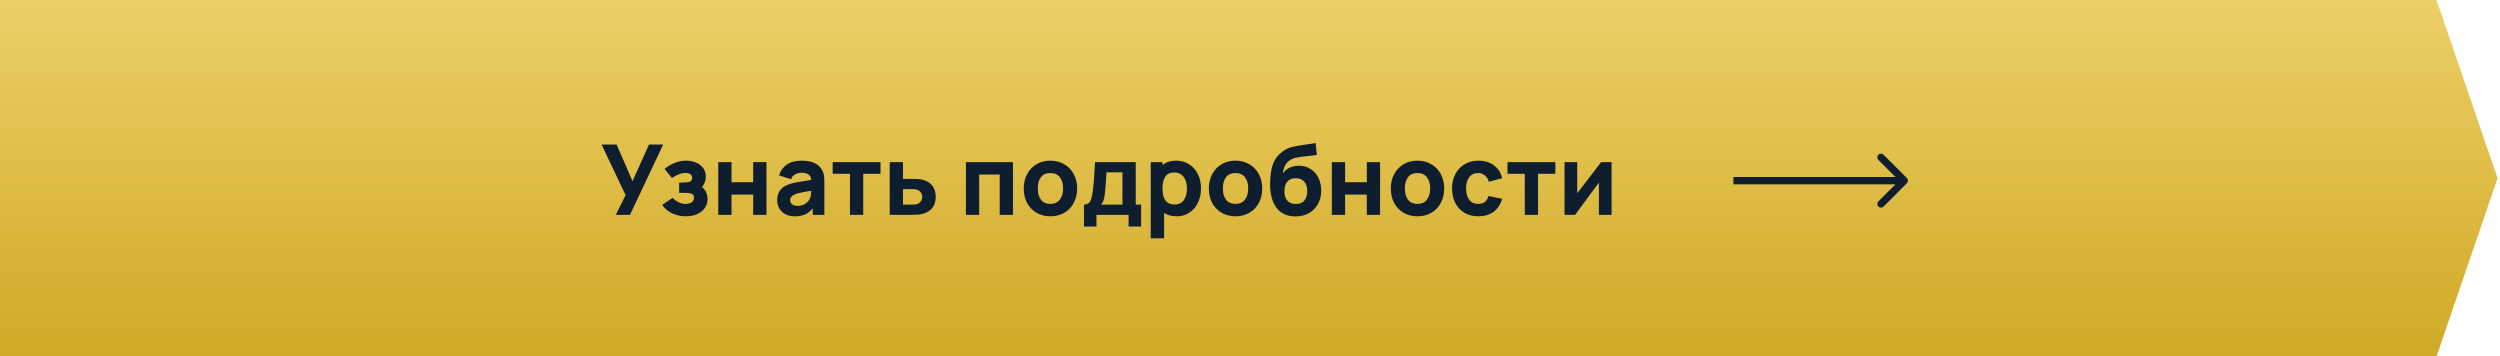
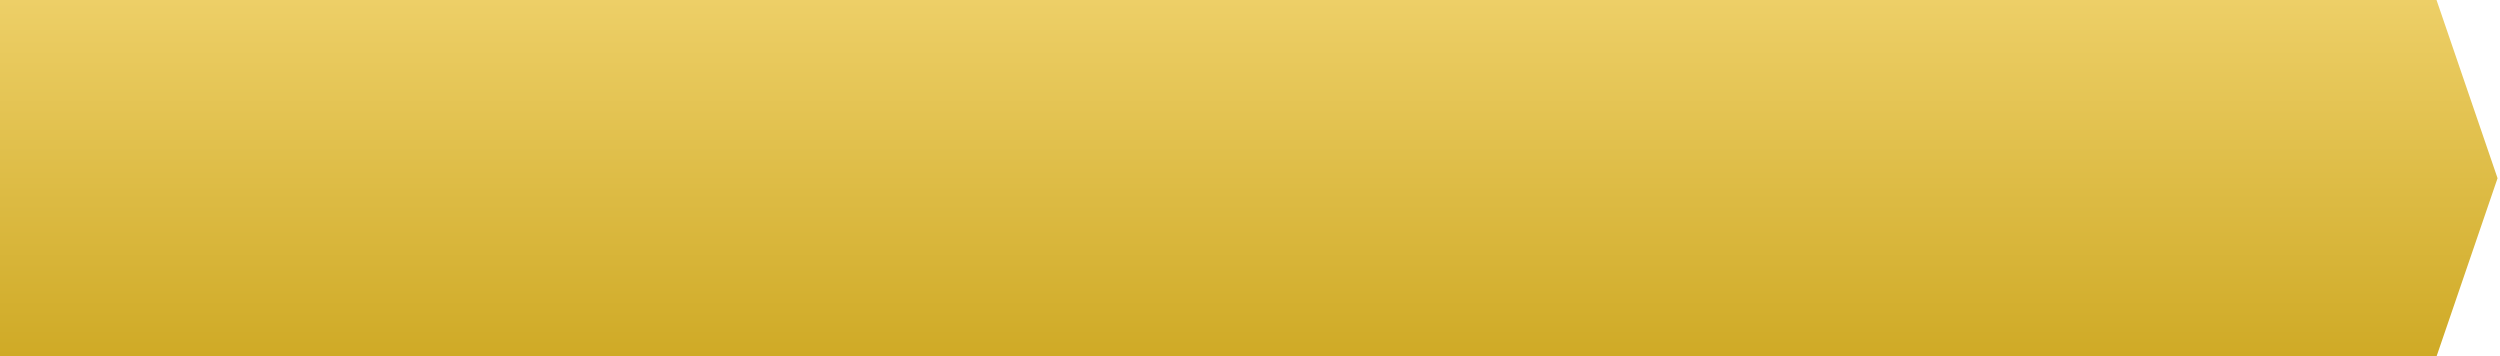
<svg xmlns="http://www.w3.org/2000/svg" width="512" height="73" viewBox="0 0 512 73" fill="none">
  <path d="M0 0H499L511.5 36.5L499 73H0V0Z" fill="url(#paint0_linear_533_577)" />
-   <path d="M128.12 39.96L123.2 29.6H126.28L129.54 37.1L132.92 29.6H135.82L129.02 44H126.12L128.12 39.96ZM143.787 38.32C144.147 38.6 144.42 38.953 144.607 39.38C144.807 39.793 144.907 40.253 144.907 40.76C144.907 41.507 144.7 42.147 144.287 42.68C143.887 43.213 143.347 43.62 142.667 43.9C141.987 44.167 141.24 44.3 140.427 44.3C139.414 44.3 138.48 44.093 137.627 43.68C136.774 43.267 136.1 42.693 135.607 41.96L137.747 40.52C138.547 41.347 139.434 41.76 140.407 41.76C140.94 41.76 141.36 41.647 141.667 41.42C141.974 41.18 142.127 40.867 142.127 40.48C142.127 40.08 141.98 39.82 141.687 39.7C141.394 39.567 140.967 39.5 140.407 39.5H139.727H139.087V37.38H139.727C140.407 37.38 140.914 37.327 141.247 37.22C141.58 37.1 141.747 36.833 141.747 36.42C141.747 36.073 141.62 35.82 141.367 35.66C141.114 35.5 140.787 35.42 140.387 35.42C139.934 35.42 139.467 35.52 138.987 35.72C138.507 35.907 138.047 36.153 137.607 36.46L136.107 34.6C136.747 34.067 137.44 33.653 138.187 33.36C138.934 33.053 139.707 32.9 140.507 32.9C141.227 32.9 141.894 33.027 142.507 33.28C143.12 33.52 143.614 33.887 143.987 34.38C144.36 34.873 144.547 35.467 144.547 36.16C144.547 36.947 144.294 37.667 143.787 38.32ZM147.095 33.2H149.815V37.32H154.255V33.2H156.975V44H154.255V39.86H149.815V44H147.095V33.2ZM168.391 34.86C168.578 35.22 168.698 35.587 168.751 35.96C168.804 36.333 168.831 36.813 168.831 37.4V44H166.451V42.68C165.971 43.253 165.444 43.667 164.871 43.92C164.298 44.173 163.598 44.3 162.771 44.3C162.024 44.3 161.378 44.153 160.831 43.86C160.284 43.567 159.871 43.173 159.591 42.68C159.311 42.187 159.171 41.633 159.171 41.02C159.171 40.233 159.351 39.573 159.711 39.04C160.084 38.493 160.691 38.067 161.531 37.76C161.998 37.587 162.571 37.44 163.251 37.32C163.944 37.187 164.911 37.027 166.151 36.84C166.084 36.333 165.898 35.967 165.591 35.74C165.284 35.5 164.811 35.38 164.171 35.38C163.704 35.38 163.264 35.487 162.851 35.7C162.451 35.913 162.171 36.247 162.011 36.7L159.551 35.92C159.831 34.987 160.358 34.253 161.131 33.72C161.904 33.173 162.918 32.9 164.171 32.9C166.291 32.9 167.698 33.553 168.391 34.86ZM165.851 40.72C166.011 40.387 166.104 39.833 166.131 39.06C165.224 39.207 164.544 39.333 164.091 39.44C163.638 39.533 163.258 39.633 162.951 39.74C162.551 39.9 162.264 40.08 162.091 40.28C161.918 40.467 161.831 40.7 161.831 40.98C161.831 41.353 161.964 41.647 162.231 41.86C162.511 42.06 162.884 42.16 163.351 42.16C164.004 42.16 164.544 42.007 164.971 41.7C165.398 41.38 165.691 41.053 165.851 40.72ZM174.071 35.6H170.531V33.2H180.331V35.6H176.791V44H174.071V35.6ZM184.932 33.2V36.64H186.672C187.619 36.64 188.299 36.68 188.712 36.76C190.659 37.187 191.632 38.38 191.632 40.34C191.632 42.233 190.665 43.407 188.732 43.86C188.332 43.953 187.645 44 186.672 44H182.212V33.2H184.932ZM186.972 41.9C187.279 41.9 187.559 41.867 187.812 41.8C188.105 41.72 188.352 41.54 188.552 41.26C188.765 40.98 188.872 40.673 188.872 40.34C188.872 39.98 188.765 39.66 188.552 39.38C188.339 39.1 188.079 38.92 187.772 38.84C187.532 38.773 187.265 38.74 186.972 38.74H184.932V41.9H186.972ZM197.818 33.2H207.457V44H204.738V35.74H200.538V44H197.818V33.2ZM215.119 44.3C214.053 44.3 213.106 44.06 212.279 43.58C211.453 43.087 210.806 42.413 210.339 41.56C209.886 40.693 209.659 39.707 209.659 38.6C209.659 37.493 209.893 36.507 210.359 35.64C210.826 34.773 211.473 34.1 212.299 33.62C213.126 33.14 214.066 32.9 215.119 32.9C216.186 32.9 217.133 33.147 217.959 33.64C218.799 34.12 219.446 34.793 219.899 35.66C220.366 36.513 220.599 37.493 220.599 38.6C220.599 39.707 220.366 40.693 219.899 41.56C219.446 42.427 218.799 43.1 217.959 43.58C217.133 44.06 216.186 44.3 215.119 44.3ZM215.119 41.76C215.959 41.76 216.599 41.473 217.039 40.9C217.493 40.327 217.719 39.56 217.719 38.6C217.719 37.613 217.493 36.84 217.039 36.28C216.599 35.72 215.959 35.44 215.119 35.44C214.253 35.44 213.606 35.727 213.179 36.3C212.753 36.86 212.539 37.627 212.539 38.6C212.539 39.587 212.759 40.36 213.199 40.92C213.639 41.48 214.279 41.76 215.119 41.76ZM221.998 41.9C222.385 41.9 222.692 41.813 222.918 41.64C223.145 41.467 223.325 41.187 223.458 40.8C223.592 40.413 223.705 39.867 223.798 39.16C223.985 37.813 224.138 35.827 224.258 33.2H232.598V41.9H233.698V46.4H231.138V44H224.558V46.4H221.998V41.9ZM229.878 35.3H226.618C226.538 36.727 226.432 38.127 226.298 39.5C226.232 40.127 226.138 40.62 226.018 40.98C225.912 41.327 225.732 41.633 225.478 41.9H229.878V35.3ZM240.849 32.9C241.862 32.9 242.756 33.147 243.529 33.64C244.302 34.12 244.902 34.793 245.329 35.66C245.756 36.527 245.969 37.507 245.969 38.6C245.969 39.68 245.756 40.653 245.329 41.52C244.916 42.387 244.329 43.067 243.569 43.56C242.822 44.053 241.962 44.3 240.989 44.3C239.989 44.3 239.129 44.073 238.409 43.62V48.8H235.669V33.2H238.069V33.8C238.816 33.2 239.742 32.9 240.849 32.9ZM240.549 41.88C241.389 41.88 242.022 41.58 242.449 40.98C242.876 40.367 243.089 39.573 243.089 38.6C243.089 37.64 242.862 36.853 242.409 36.24C241.969 35.627 241.316 35.32 240.449 35.32C239.636 35.32 239.036 35.613 238.649 36.2C238.262 36.773 238.069 37.573 238.069 38.6C238.069 40.787 238.896 41.88 240.549 41.88ZM253.03 44.3C251.963 44.3 251.016 44.06 250.19 43.58C249.363 43.087 248.716 42.413 248.25 41.56C247.796 40.693 247.57 39.707 247.57 38.6C247.57 37.493 247.803 36.507 248.27 35.64C248.736 34.773 249.383 34.1 250.21 33.62C251.036 33.14 251.976 32.9 253.03 32.9C254.096 32.9 255.043 33.147 255.87 33.64C256.71 34.12 257.356 34.793 257.81 35.66C258.276 36.513 258.51 37.493 258.51 38.6C258.51 39.707 258.276 40.693 257.81 41.56C257.356 42.427 256.71 43.1 255.87 43.58C255.043 44.06 254.096 44.3 253.03 44.3ZM253.03 41.76C253.87 41.76 254.51 41.473 254.95 40.9C255.403 40.327 255.63 39.56 255.63 38.6C255.63 37.613 255.403 36.84 254.95 36.28C254.51 35.72 253.87 35.44 253.03 35.44C252.163 35.44 251.516 35.727 251.09 36.3C250.663 36.86 250.45 37.627 250.45 38.6C250.45 39.587 250.67 40.36 251.11 40.92C251.55 41.48 252.19 41.76 253.03 41.76ZM265.269 44.32C263.749 44.307 262.555 43.827 261.689 42.88C260.835 41.92 260.329 40.62 260.169 38.98C260.129 38.62 260.109 38.22 260.109 37.78C260.109 36.953 260.169 36.12 260.289 35.28C260.422 34.44 260.615 33.747 260.869 33.2C261.269 32.32 261.902 31.573 262.769 30.96C263.342 30.547 263.962 30.26 264.629 30.1C265.309 29.927 266.235 29.76 267.409 29.6C268.329 29.493 269.009 29.393 269.449 29.3L269.689 31.7C269.235 31.82 268.562 31.913 267.669 31.98C266.842 32.06 266.155 32.153 265.609 32.26C265.062 32.367 264.595 32.54 264.209 32.78C263.769 33.06 263.422 33.447 263.169 33.94C262.915 34.433 262.769 34.96 262.729 35.52C263.115 34.96 263.595 34.56 264.169 34.32C264.742 34.067 265.355 33.94 266.009 33.94C266.942 33.94 267.749 34.167 268.429 34.62C269.122 35.073 269.655 35.687 270.029 36.46C270.402 37.22 270.589 38.073 270.589 39.02C270.589 40.06 270.362 40.987 269.909 41.8C269.455 42.613 268.822 43.24 268.009 43.68C267.209 44.12 266.295 44.333 265.269 44.32ZM265.389 41.78C266.149 41.78 266.729 41.547 267.129 41.08C267.529 40.6 267.729 39.953 267.729 39.14C267.729 38.313 267.522 37.667 267.109 37.2C266.709 36.733 266.135 36.5 265.389 36.5C264.629 36.5 264.049 36.733 263.649 37.2C263.249 37.667 263.049 38.313 263.049 39.14C263.049 39.993 263.249 40.647 263.649 41.1C264.062 41.553 264.642 41.78 265.389 41.78ZM272.759 33.2H275.479V37.32H279.919V33.2H282.639V44H279.919V39.86H275.479V44H272.759V33.2ZM290.295 44.3C289.228 44.3 288.282 44.06 287.455 43.58C286.628 43.087 285.982 42.413 285.515 41.56C285.062 40.693 284.835 39.707 284.835 38.6C284.835 37.493 285.068 36.507 285.535 35.64C286.002 34.773 286.648 34.1 287.475 33.62C288.302 33.14 289.242 32.9 290.295 32.9C291.362 32.9 292.308 33.147 293.135 33.64C293.975 34.12 294.622 34.793 295.075 35.66C295.542 36.513 295.775 37.493 295.775 38.6C295.775 39.707 295.542 40.693 295.075 41.56C294.622 42.427 293.975 43.1 293.135 43.58C292.308 44.06 291.362 44.3 290.295 44.3ZM290.295 41.76C291.135 41.76 291.775 41.473 292.215 40.9C292.668 40.327 292.895 39.56 292.895 38.6C292.895 37.613 292.668 36.84 292.215 36.28C291.775 35.72 291.135 35.44 290.295 35.44C289.428 35.44 288.782 35.727 288.355 36.3C287.928 36.86 287.715 37.627 287.715 38.6C287.715 39.587 287.935 40.36 288.375 40.92C288.815 41.48 289.455 41.76 290.295 41.76ZM302.734 44.3C301.641 44.3 300.688 44.053 299.874 43.56C299.074 43.067 298.454 42.387 298.014 41.52C297.588 40.653 297.374 39.68 297.374 38.6C297.374 37.507 297.594 36.533 298.034 35.68C298.488 34.813 299.121 34.133 299.934 33.64C300.748 33.147 301.694 32.9 302.774 32.9C304.041 32.9 305.108 33.227 305.974 33.88C306.841 34.52 307.394 35.393 307.634 36.5L304.914 37.22C304.754 36.66 304.474 36.227 304.074 35.92C303.688 35.6 303.241 35.44 302.734 35.44C301.908 35.44 301.288 35.733 300.874 36.32C300.461 36.893 300.254 37.653 300.254 38.6C300.254 39.56 300.468 40.327 300.894 40.9C301.321 41.473 301.934 41.76 302.734 41.76C303.321 41.76 303.774 41.627 304.094 41.36C304.428 41.093 304.681 40.687 304.854 40.14L307.634 40.72C307.328 41.867 306.748 42.753 305.894 43.38C305.041 43.993 303.988 44.3 302.734 44.3ZM312.274 35.6H308.734V33.2H318.534V35.6H314.994V44H312.274V35.6ZM330.055 44H327.455V37.4L322.575 44H320.415V33.2H323.015V39.58L327.915 33.2H330.055V44Z" fill="#0F1E2F" />
-   <path d="M390.53 37.53C390.823 37.237 390.823 36.763 390.53 36.47L385.757 31.697C385.464 31.404 384.99 31.404 384.697 31.697C384.404 31.99 384.404 32.465 384.697 32.757L388.939 37L384.697 41.243C384.404 41.535 384.404 42.01 384.697 42.303C384.99 42.596 385.464 42.596 385.757 42.303L390.53 37.53ZM355 37.75L390 37.75L390 36.25L355 36.25L355 37.75Z" fill="#0F1E2F" />
  <defs>
    <linearGradient id="paint0_linear_533_577" x1="255.75" y1="0" x2="255.75" y2="73" gradientUnits="userSpaceOnUse">
      <stop stop-color="#EDCF67" />
      <stop offset="1" stop-color="#CFAA26" />
    </linearGradient>
  </defs>
</svg>